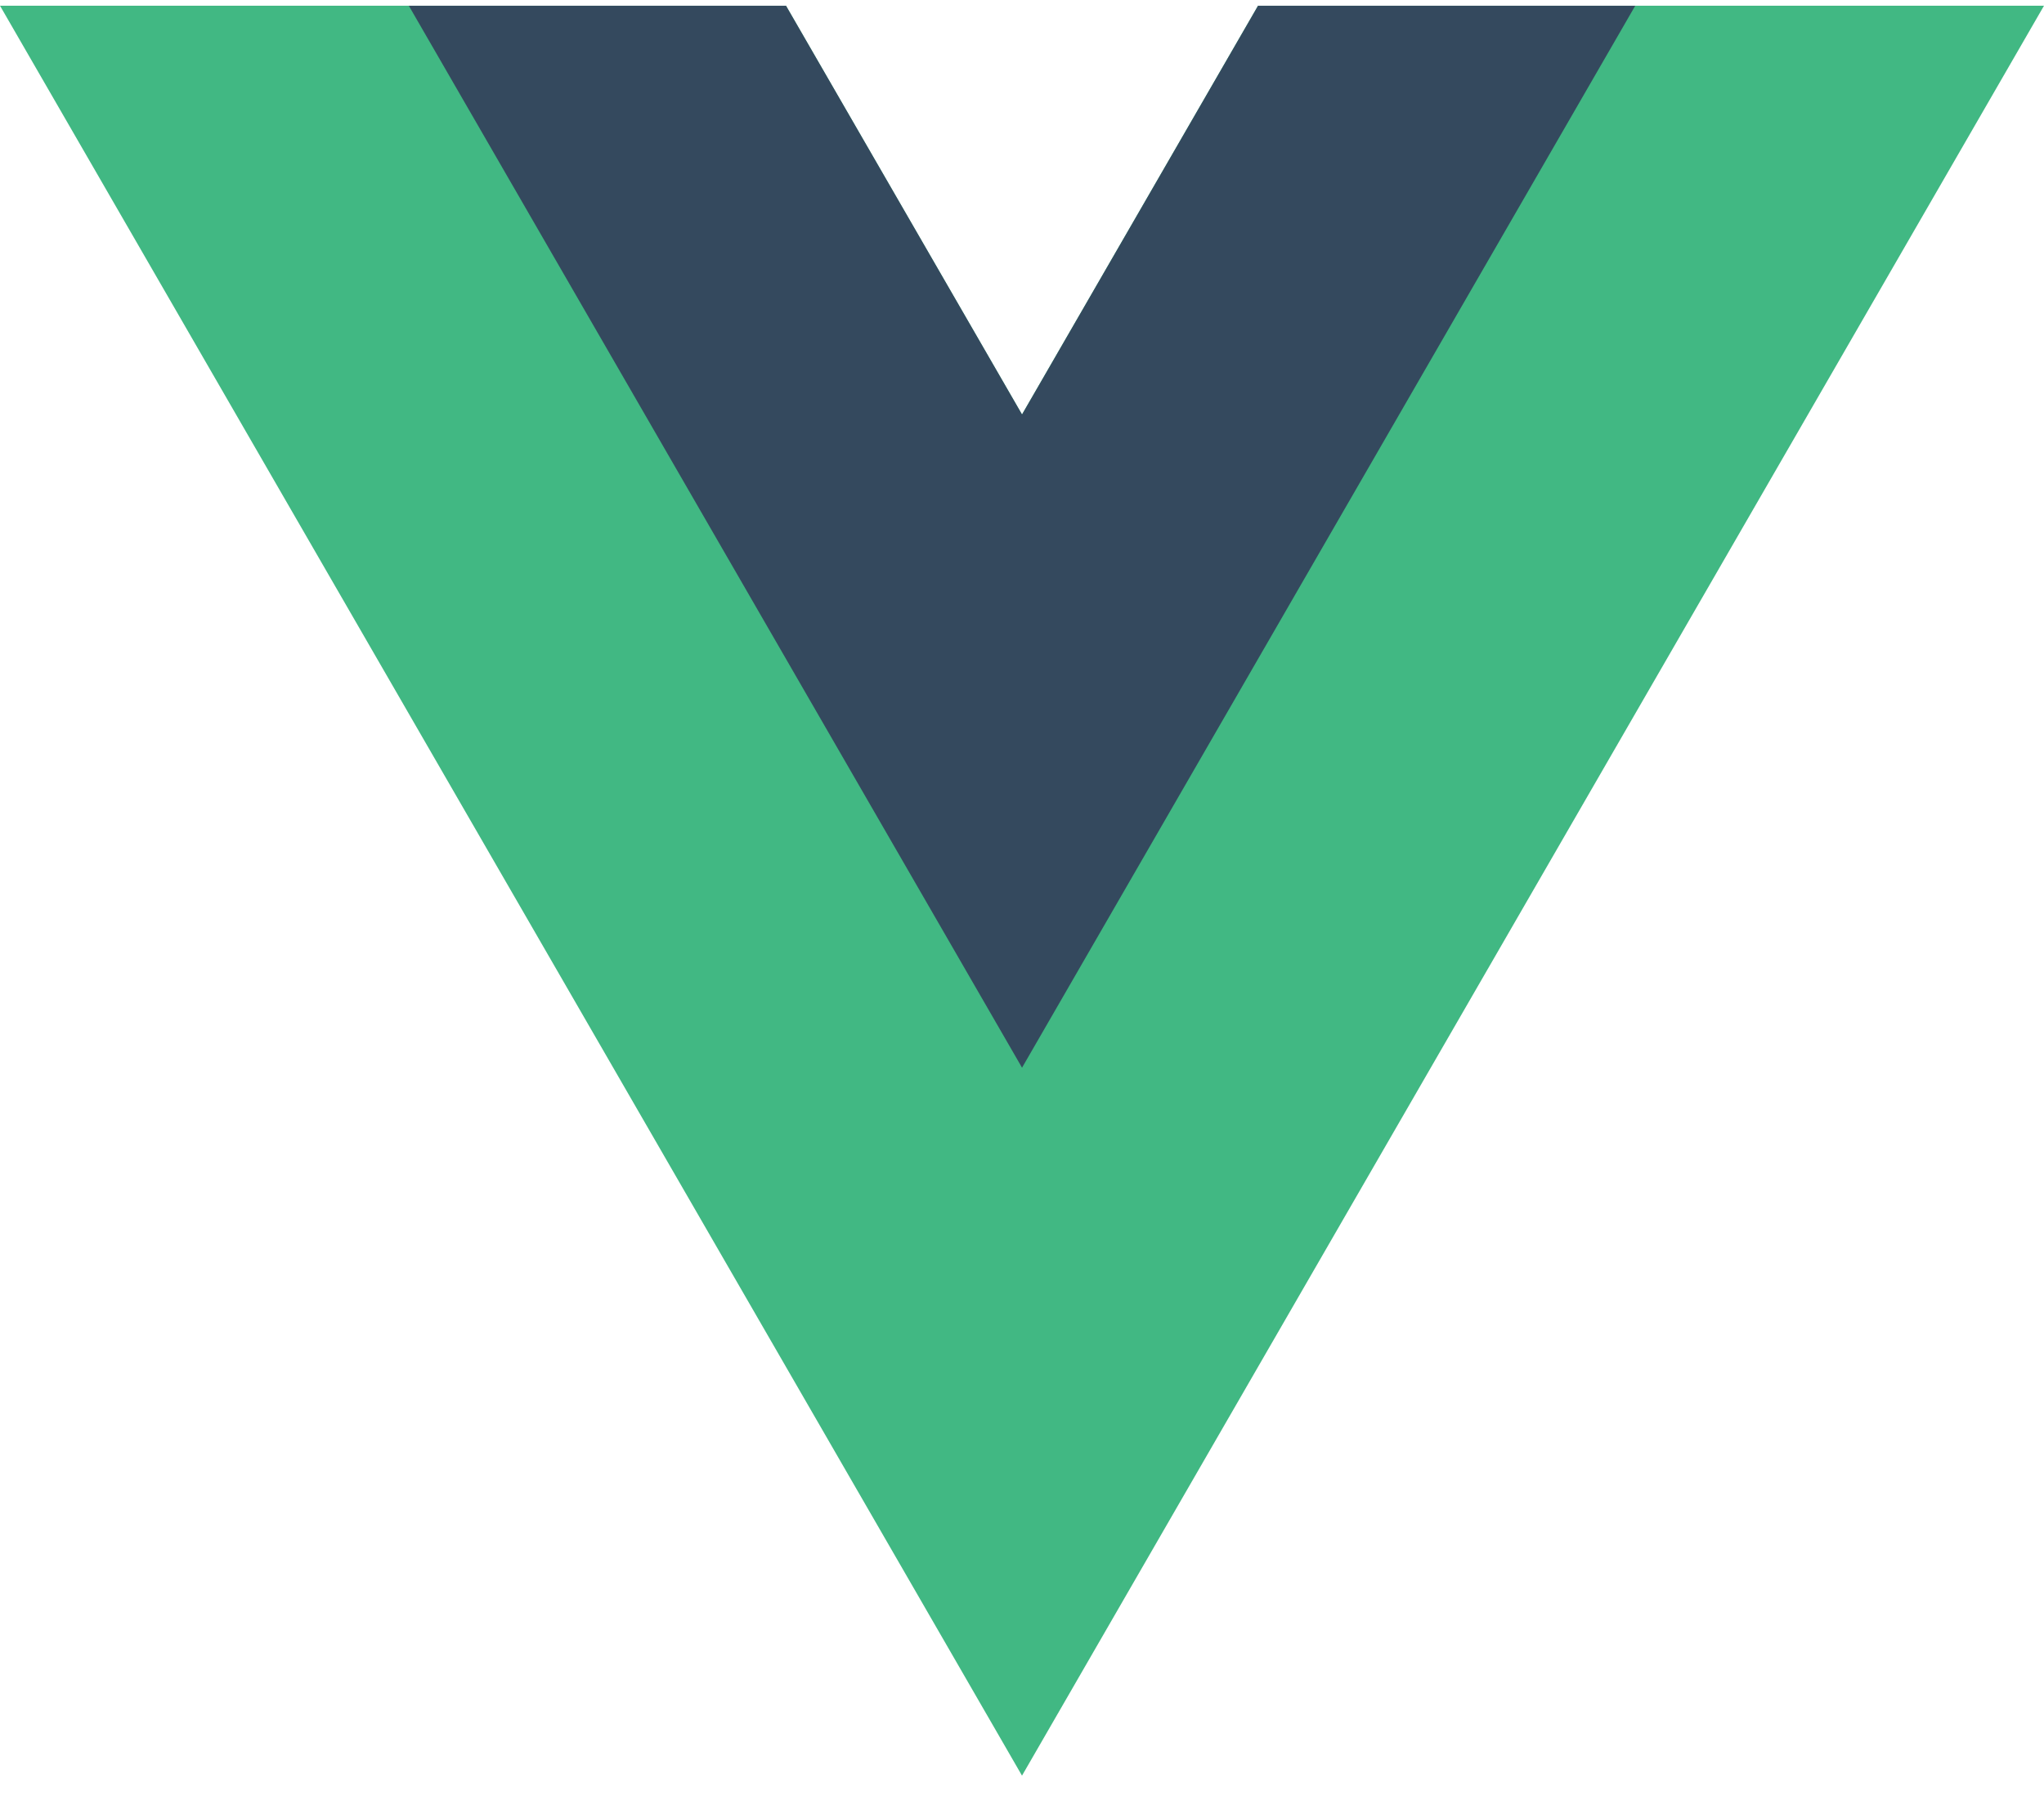
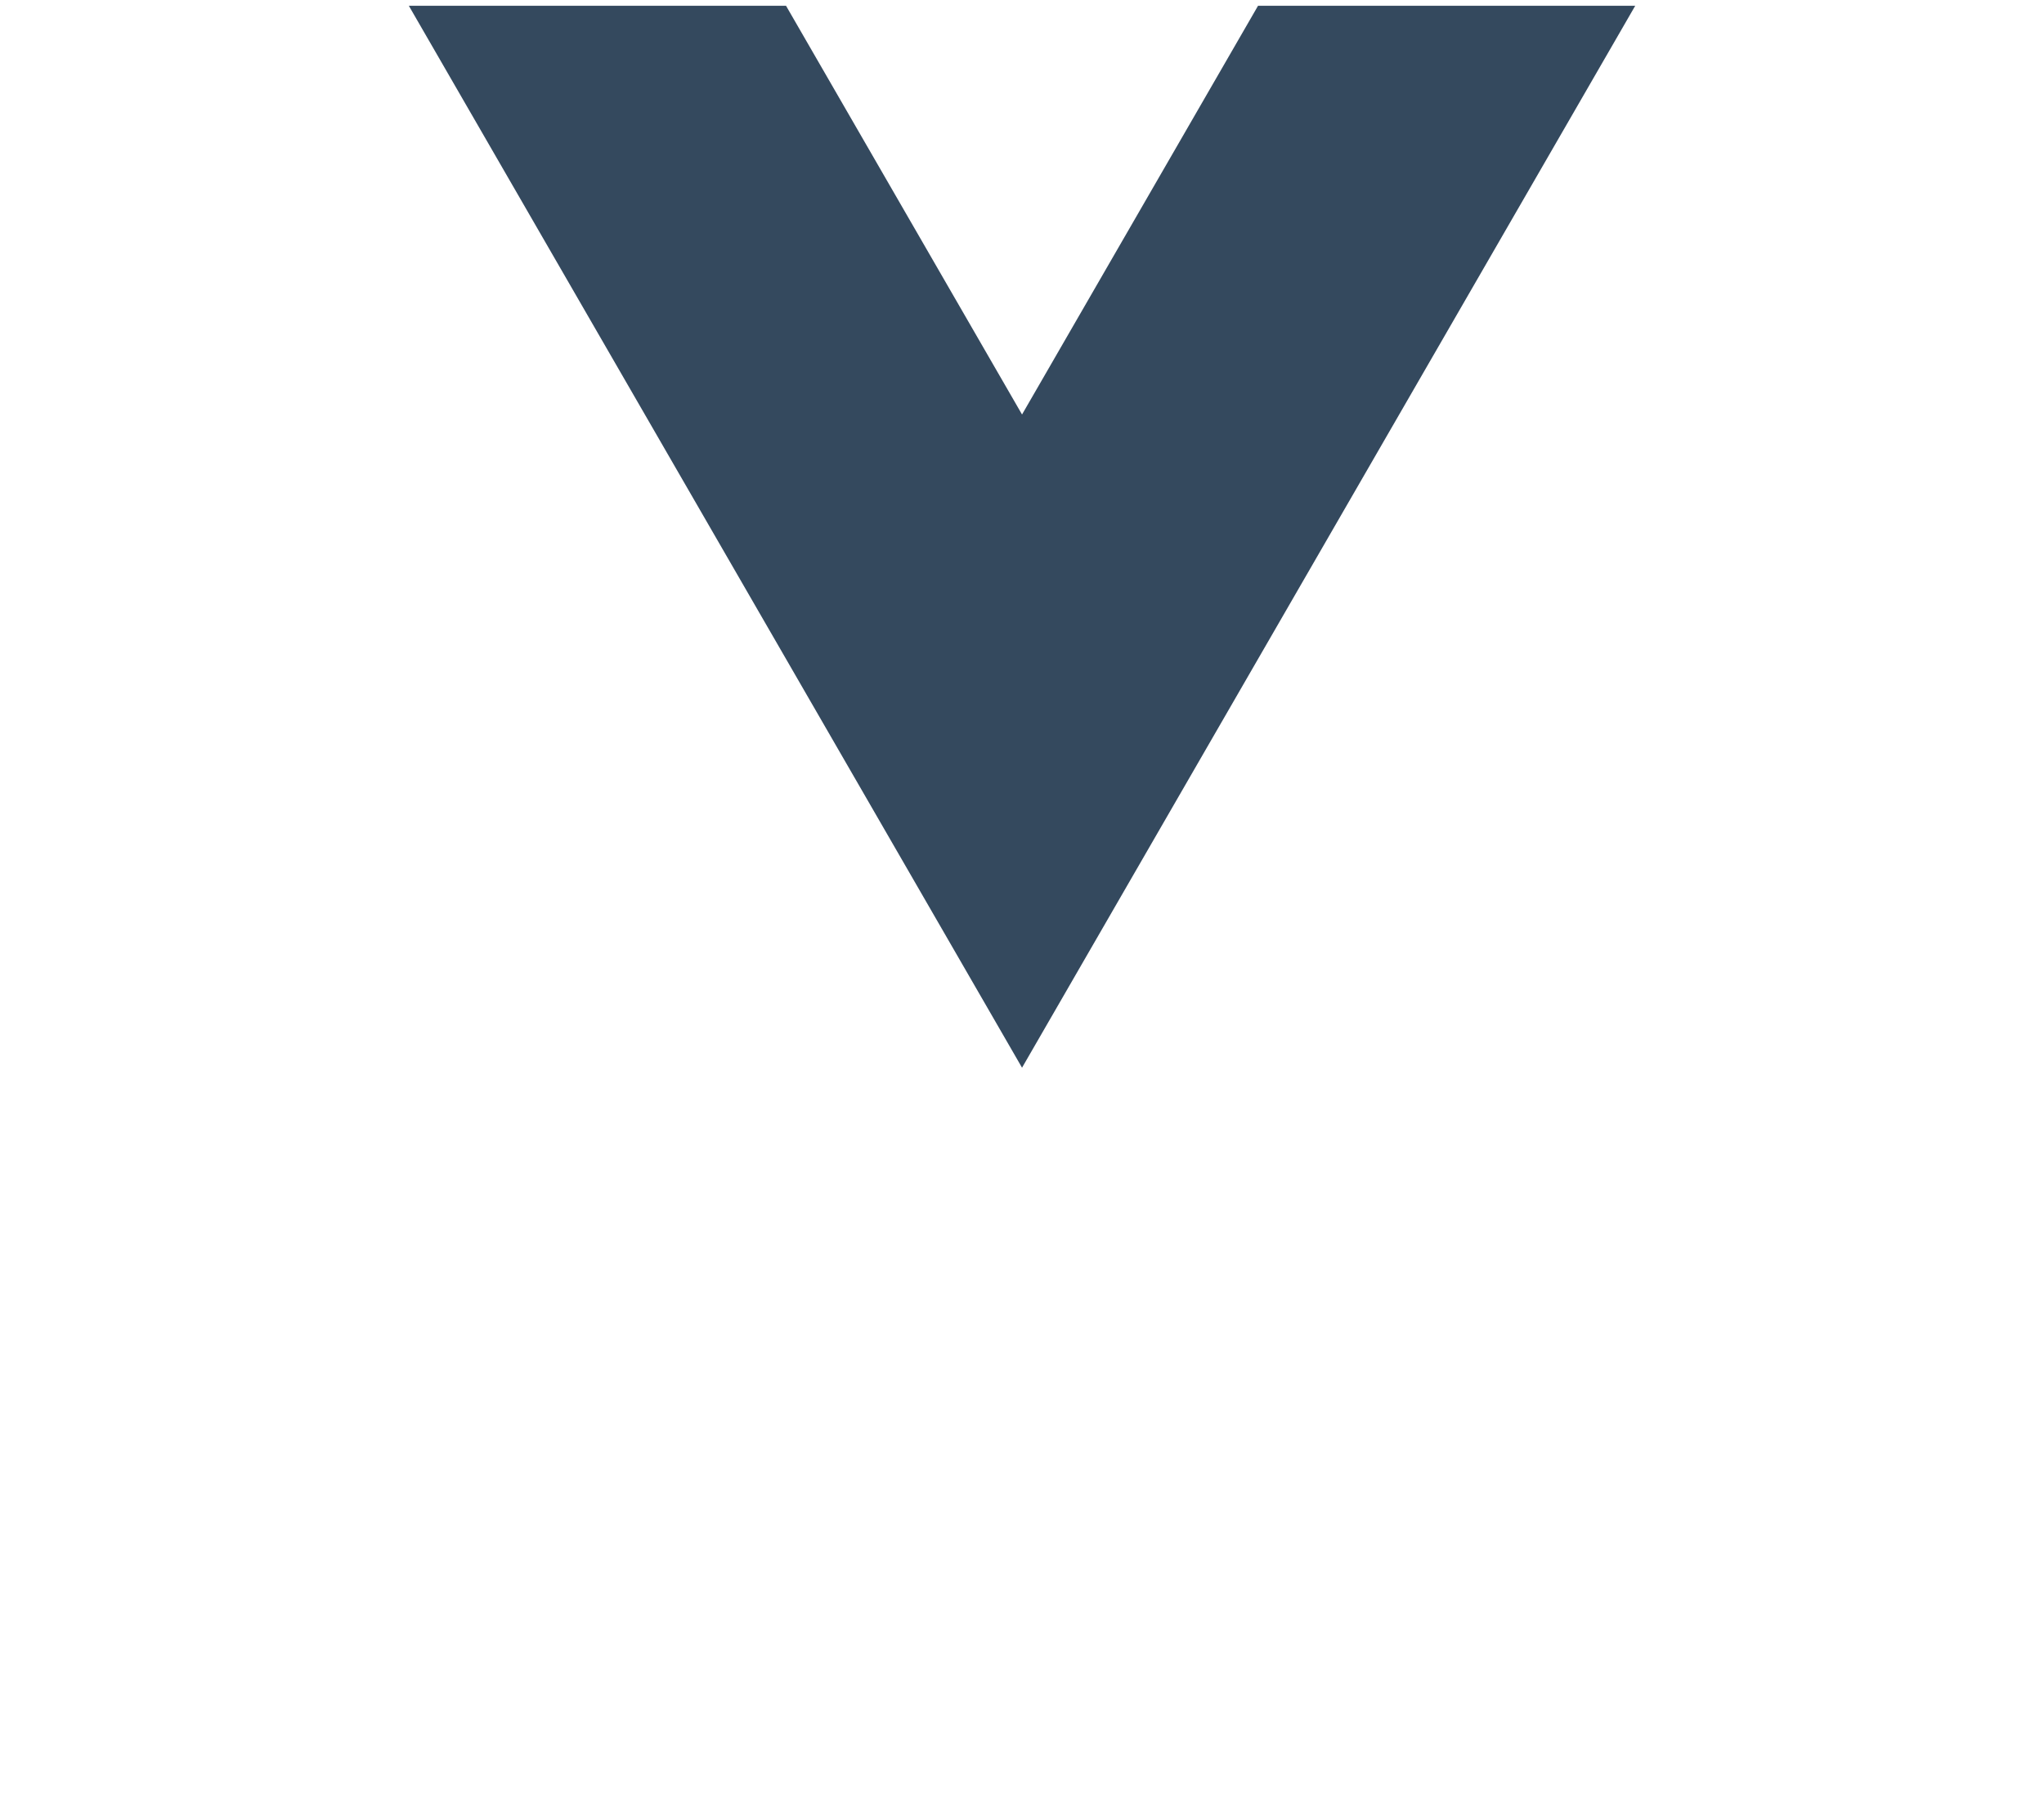
<svg xmlns="http://www.w3.org/2000/svg" width="60" height="53" viewBox="0 0 60 53" fill="none">
-   <path d="M36.928 0.168L30 12.168L23.072 0.168H0L30 52.13L60 0.168H36.928Z" fill="#41B883" />
  <path d="M36.929 0.169L30.001 12.169L23.073 0.169H12.001L30.001 31.346L48.001 0.169H36.929Z" fill="#34495E" />
</svg>